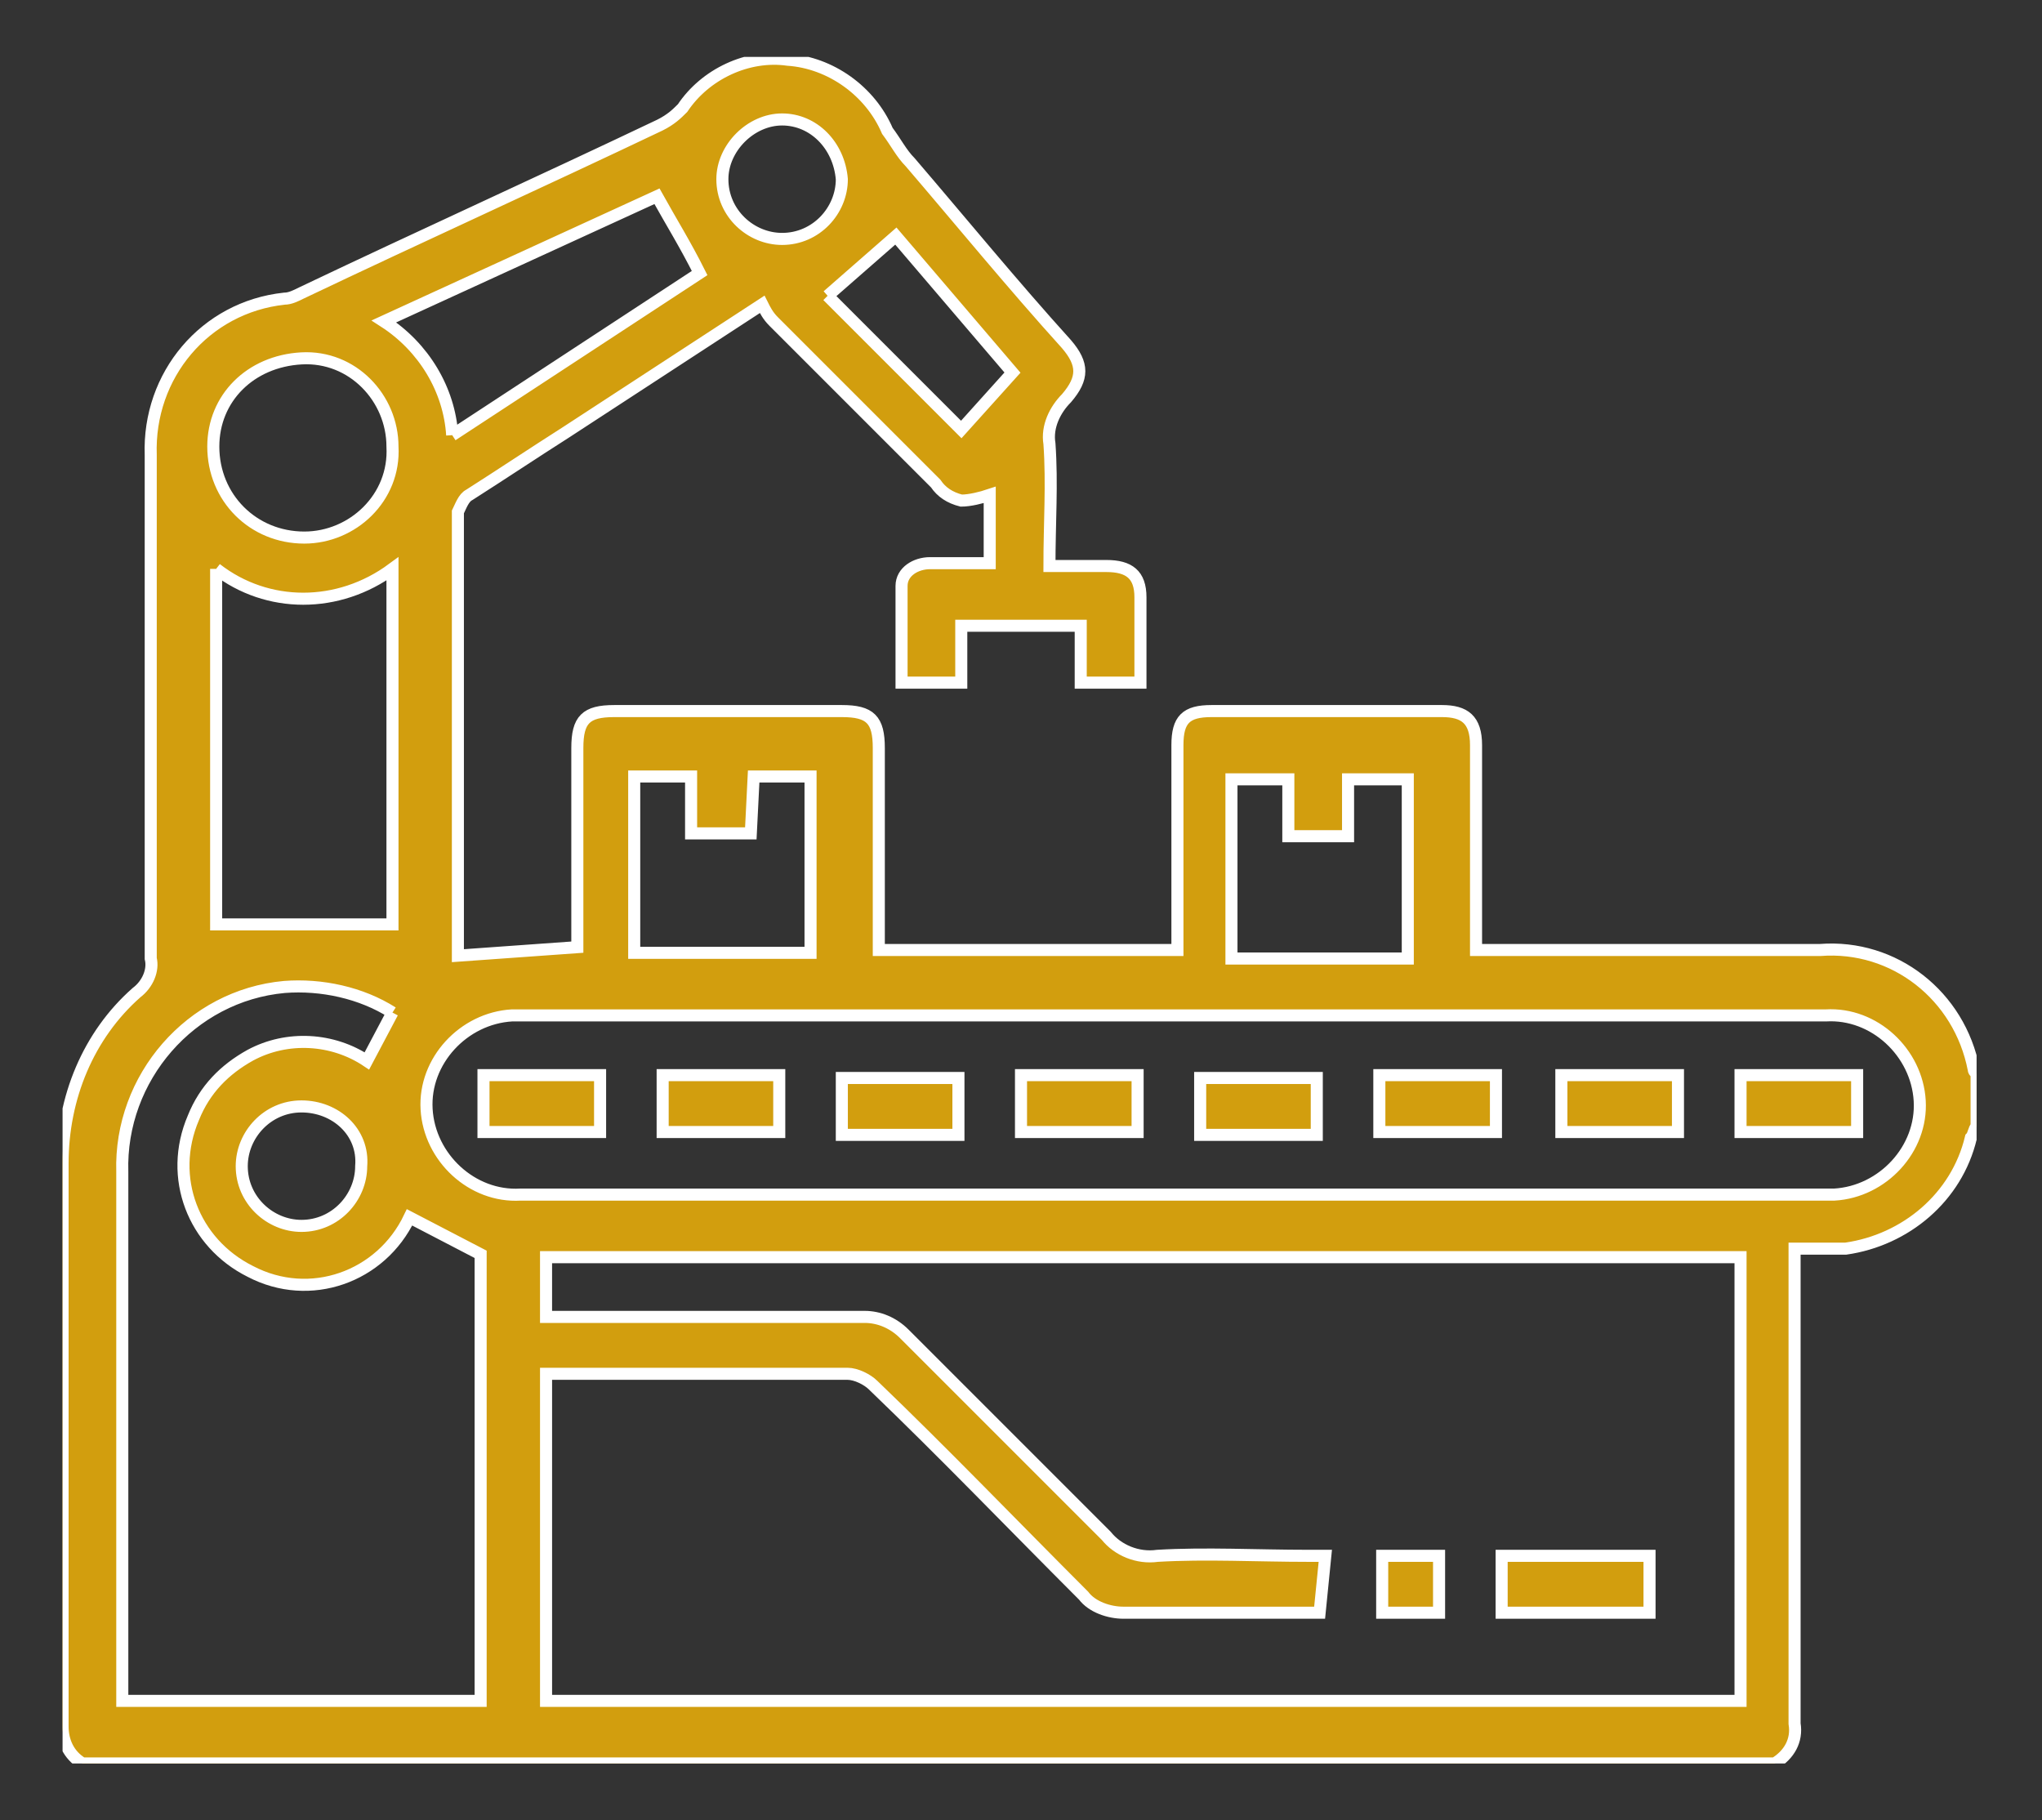
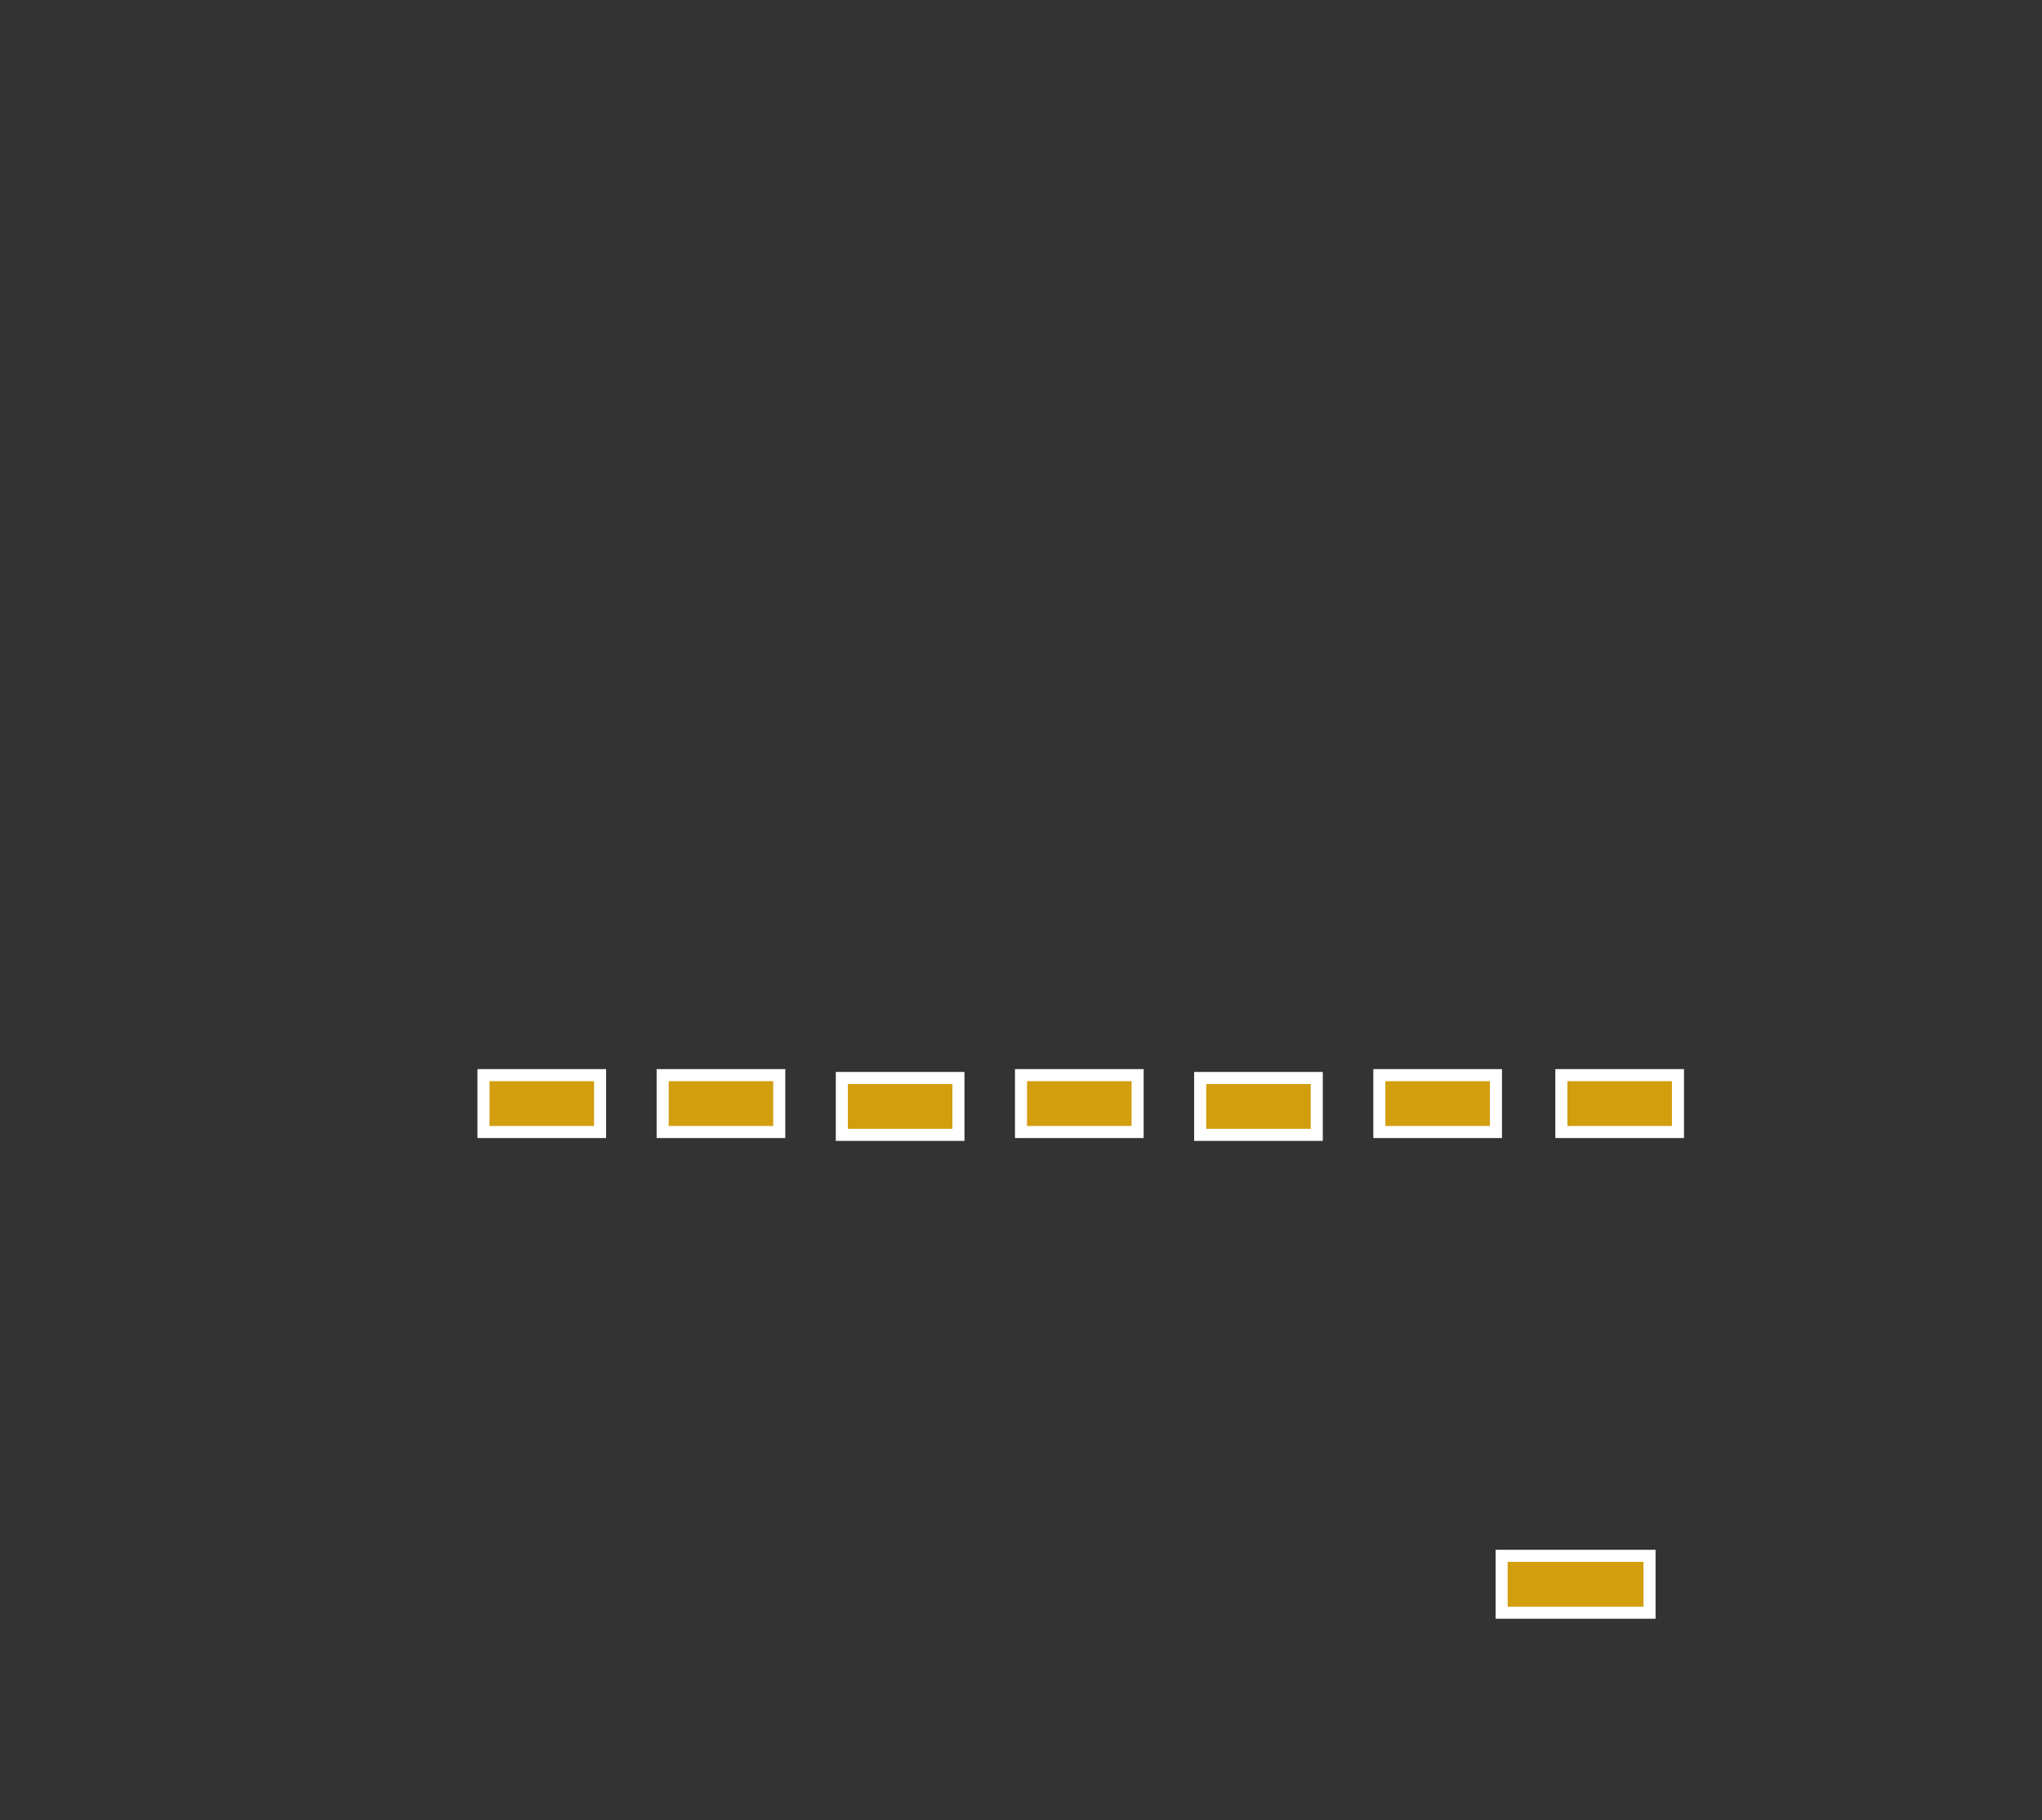
<svg xmlns="http://www.w3.org/2000/svg" xmlns:xlink="http://www.w3.org/1999/xlink" version="1.1" id="Group_875" x="0px" y="0px" viewBox="0 0 71.8 64" style="enable-background:new 0 0 71.8 64;" xml:space="preserve">
  <rect x="0" y="0" width="71.8" height="64" fill="#333333" stroke="none" />
  <style type="text/css">
	.st0{clip-path:url(#SVGID_00000155827252824166643610000003840192016853981061_);}
	.st1{fill:#D29E0E;stroke:#FFFFFF;stroke-width:0.424;}
</style>
  <g>
    <defs>
      <rect id="SVGID_1_" x="2.2" y="2" width="67.3" height="60" />
    </defs>
    <clipPath id="SVGID_00000088821038208972688550000010909729992580670877_">
      <use xlink:href="#SVGID_1_" style="overflow:visible;" />
    </clipPath>
    <g id="Group_874" transform="translate(0 0)" style="clip-path:url(#SVGID_00000088821038208972688550000010909729992580670877_);">
-       <path id="Path_10309" class="st1" d="M2.9,62c-0.5-0.3-0.7-0.8-0.7-1.3c0-6.6,0-13.2,0-19.8c0-2.3,0.9-4.5,2.6-6    c0.4-0.3,0.6-0.8,0.5-1.2c0-5.9,0-11.8,0-17.7c-0.1-2.8,1.9-5.2,4.7-5.5c0.2,0,0.4-0.1,0.6-0.2c4.2-2,8.4-3.9,12.6-5.9    C23.6,4.2,23.8,4,24,3.8c0.8-1.2,2.3-1.9,3.7-1.7c1.5,0.1,2.9,1.1,3.5,2.5C31.5,5,31.7,5.4,32,5.7c1.8,2.1,3.6,4.3,5.5,6.4    c0.6,0.7,0.6,1.2,0,1.9c-0.4,0.4-0.7,1-0.6,1.6c0.1,1.4,0,2.8,0,4.3c0.7,0,1.3,0,2,0c0.8,0,1.2,0.3,1.2,1.1c0,1,0,2,0,3h-2.1v-2    h-4.2v2h-2.1c0-1.1,0-2.3,0-3.4c0-0.5,0.5-0.8,1-0.8c0,0,0,0,0,0c0.7,0,1.4,0,2.1,0v-2.4c-0.3,0.1-0.7,0.2-1,0.2    c-0.4-0.1-0.7-0.3-0.9-0.6c-1.9-1.9-3.8-3.8-5.7-5.7c-0.2-0.2-0.3-0.4-0.4-0.6l-6.9,4.5c-1.1,0.7-2.3,1.5-3.4,2.2    c-0.2,0.1-0.3,0.4-0.4,0.6c0,5.2,0,10.4,0,15.6c0,0,0,0,0,0l4.2-0.3v-0.6c0-2.1,0-4.3,0-6.4c0-1,0.3-1.3,1.3-1.3c2.6,0,5.3,0,8,0    c1,0,1.3,0.3,1.3,1.3c0,2.3,0,4.7,0,7.1h10.5v-1c0-2.1,0-4.1,0-6.2c0-0.9,0.3-1.2,1.2-1.2c2.7,0,5.4,0,8.1,0    c0.8,0,1.2,0.3,1.2,1.2c0,2.4,0,4.7,0,7.2H64c2.6-0.2,4.9,1.6,5.4,4.2c0,0.1,0.1,0.1,0.1,0.2v1.8c-0.1,0.1-0.1,0.3-0.2,0.4    c-0.5,2.1-2.3,3.6-4.4,3.9c-0.6,0-1.2,0-1.8,0V45c0,5.2,0,10.4,0,15.6c0.1,0.6-0.2,1.1-0.7,1.4L2.9,62z M46.4,56.7    c-2.4,0-4.7,0-6.9,0c-0.5,0-1.1-0.2-1.4-0.6c-2.5-2.5-4.9-5-7.4-7.4c-0.2-0.2-0.6-0.4-0.9-0.4c-3.3,0-6.7,0-10,0    c-0.2,0-0.4,0-0.6,0v11.5h42V44.2h-42v2.1h0.8c3.5,0,6.9,0,10.4,0c0.5,0,1,0.2,1.4,0.6c2.4,2.4,4.7,4.7,7.1,7.1    c0.4,0.5,1.1,0.8,1.8,0.7c1.7-0.1,3.5,0,5.3,0h0.6L46.4,56.7z M41.2,35.7H19.7c-0.6,0-1.1,0-1.7,0c-1.7,0.1-3.1,1.6-3,3.3    c0.1,1.7,1.6,3.1,3.3,3H64c0.2,0,0.3,0,0.5,0c1.7-0.1,3.1-1.6,3-3.3s-1.6-3.1-3.3-3C56.4,35.7,48.8,35.7,41.2,35.7 M13.8,35.6    c-1.1-0.7-2.5-1-3.8-0.9c-3.3,0.3-5.8,3.2-5.7,6.5c0,6,0,12,0,18.1c0,0.2,0,0.4,0,0.5h12.6V44.1l-2.5-1.3c-1,2.1-3.5,3-5.6,1.9    c-2-1-2.9-3.3-2-5.4c0.4-1,1.1-1.7,2-2.2c1.3-0.7,2.9-0.6,4.1,0.2L13.8,35.6 M7.6,20v12.5h6.2V20C11.9,21.4,9.4,21.4,7.6,20     M15.9,15.3l8.7-5.7c-0.5-1-1-1.8-1.5-2.7l-9.6,4.4C14.9,12.2,15.8,13.7,15.9,15.3 M26.4,29.3h-2.1v-2h-2v6.2h6.2v-6.2h-2    L26.4,29.3z M49.5,33.6v-6.2h-2.1v2h-2.1v-2h-2v6.3H49.5z M10.7,18.9c1.7,0,3.2-1.4,3.1-3.2c0-1.7-1.4-3.2-3.2-3.1    S7.5,14,7.5,15.7c0,0,0,0,0,0C7.5,17.5,8.9,18.9,10.7,18.9 M29.1,10.4l4.7,4.7l1.8-2l-4.1-4.8L29.1,10.4 M10.6,38.9    c-1.2,0-2.1,1-2.1,2.1c0,1.2,1,2.1,2.1,2.1l0,0c1.2,0,2.1-1,2.1-2.1C12.8,39.8,11.8,38.9,10.6,38.9 M27.5,4.2    c-1.1,0-2.1,1-2.1,2.1c0,1.2,1,2.1,2.1,2.1c1.2,0,2.1-1,2.1-2.1l0,0C29.5,5.1,28.6,4.2,27.5,4.2" />
      <rect id="Rectangle_350" x="52.8" y="54.7" class="st1" width="5.2" height="2" />
-       <rect id="Rectangle_351" x="48.6" y="54.7" class="st1" width="2" height="2" />
      <rect id="Rectangle_352" x="48.5" y="37.8" class="st1" width="4.1" height="2" />
      <rect id="Rectangle_353" x="54.9" y="37.8" class="st1" width="4.1" height="2" />
-       <rect id="Rectangle_354" x="61.2" y="37.8" class="st1" width="4.1" height="2" />
      <rect id="Rectangle_355" x="42.2" y="37.9" class="st1" width="4.1" height="2" />
      <rect id="Rectangle_356" x="35.9" y="37.8" class="st1" width="4.1" height="2" />
      <rect id="Rectangle_357" x="29.6" y="37.9" class="st1" width="4.1" height="2" />
      <rect id="Rectangle_358" x="17" y="37.8" class="st1" width="4.1" height="2" />
      <rect id="Rectangle_359" x="23.3" y="37.8" class="st1" width="4.1" height="2" />
    </g>
  </g>
</svg>